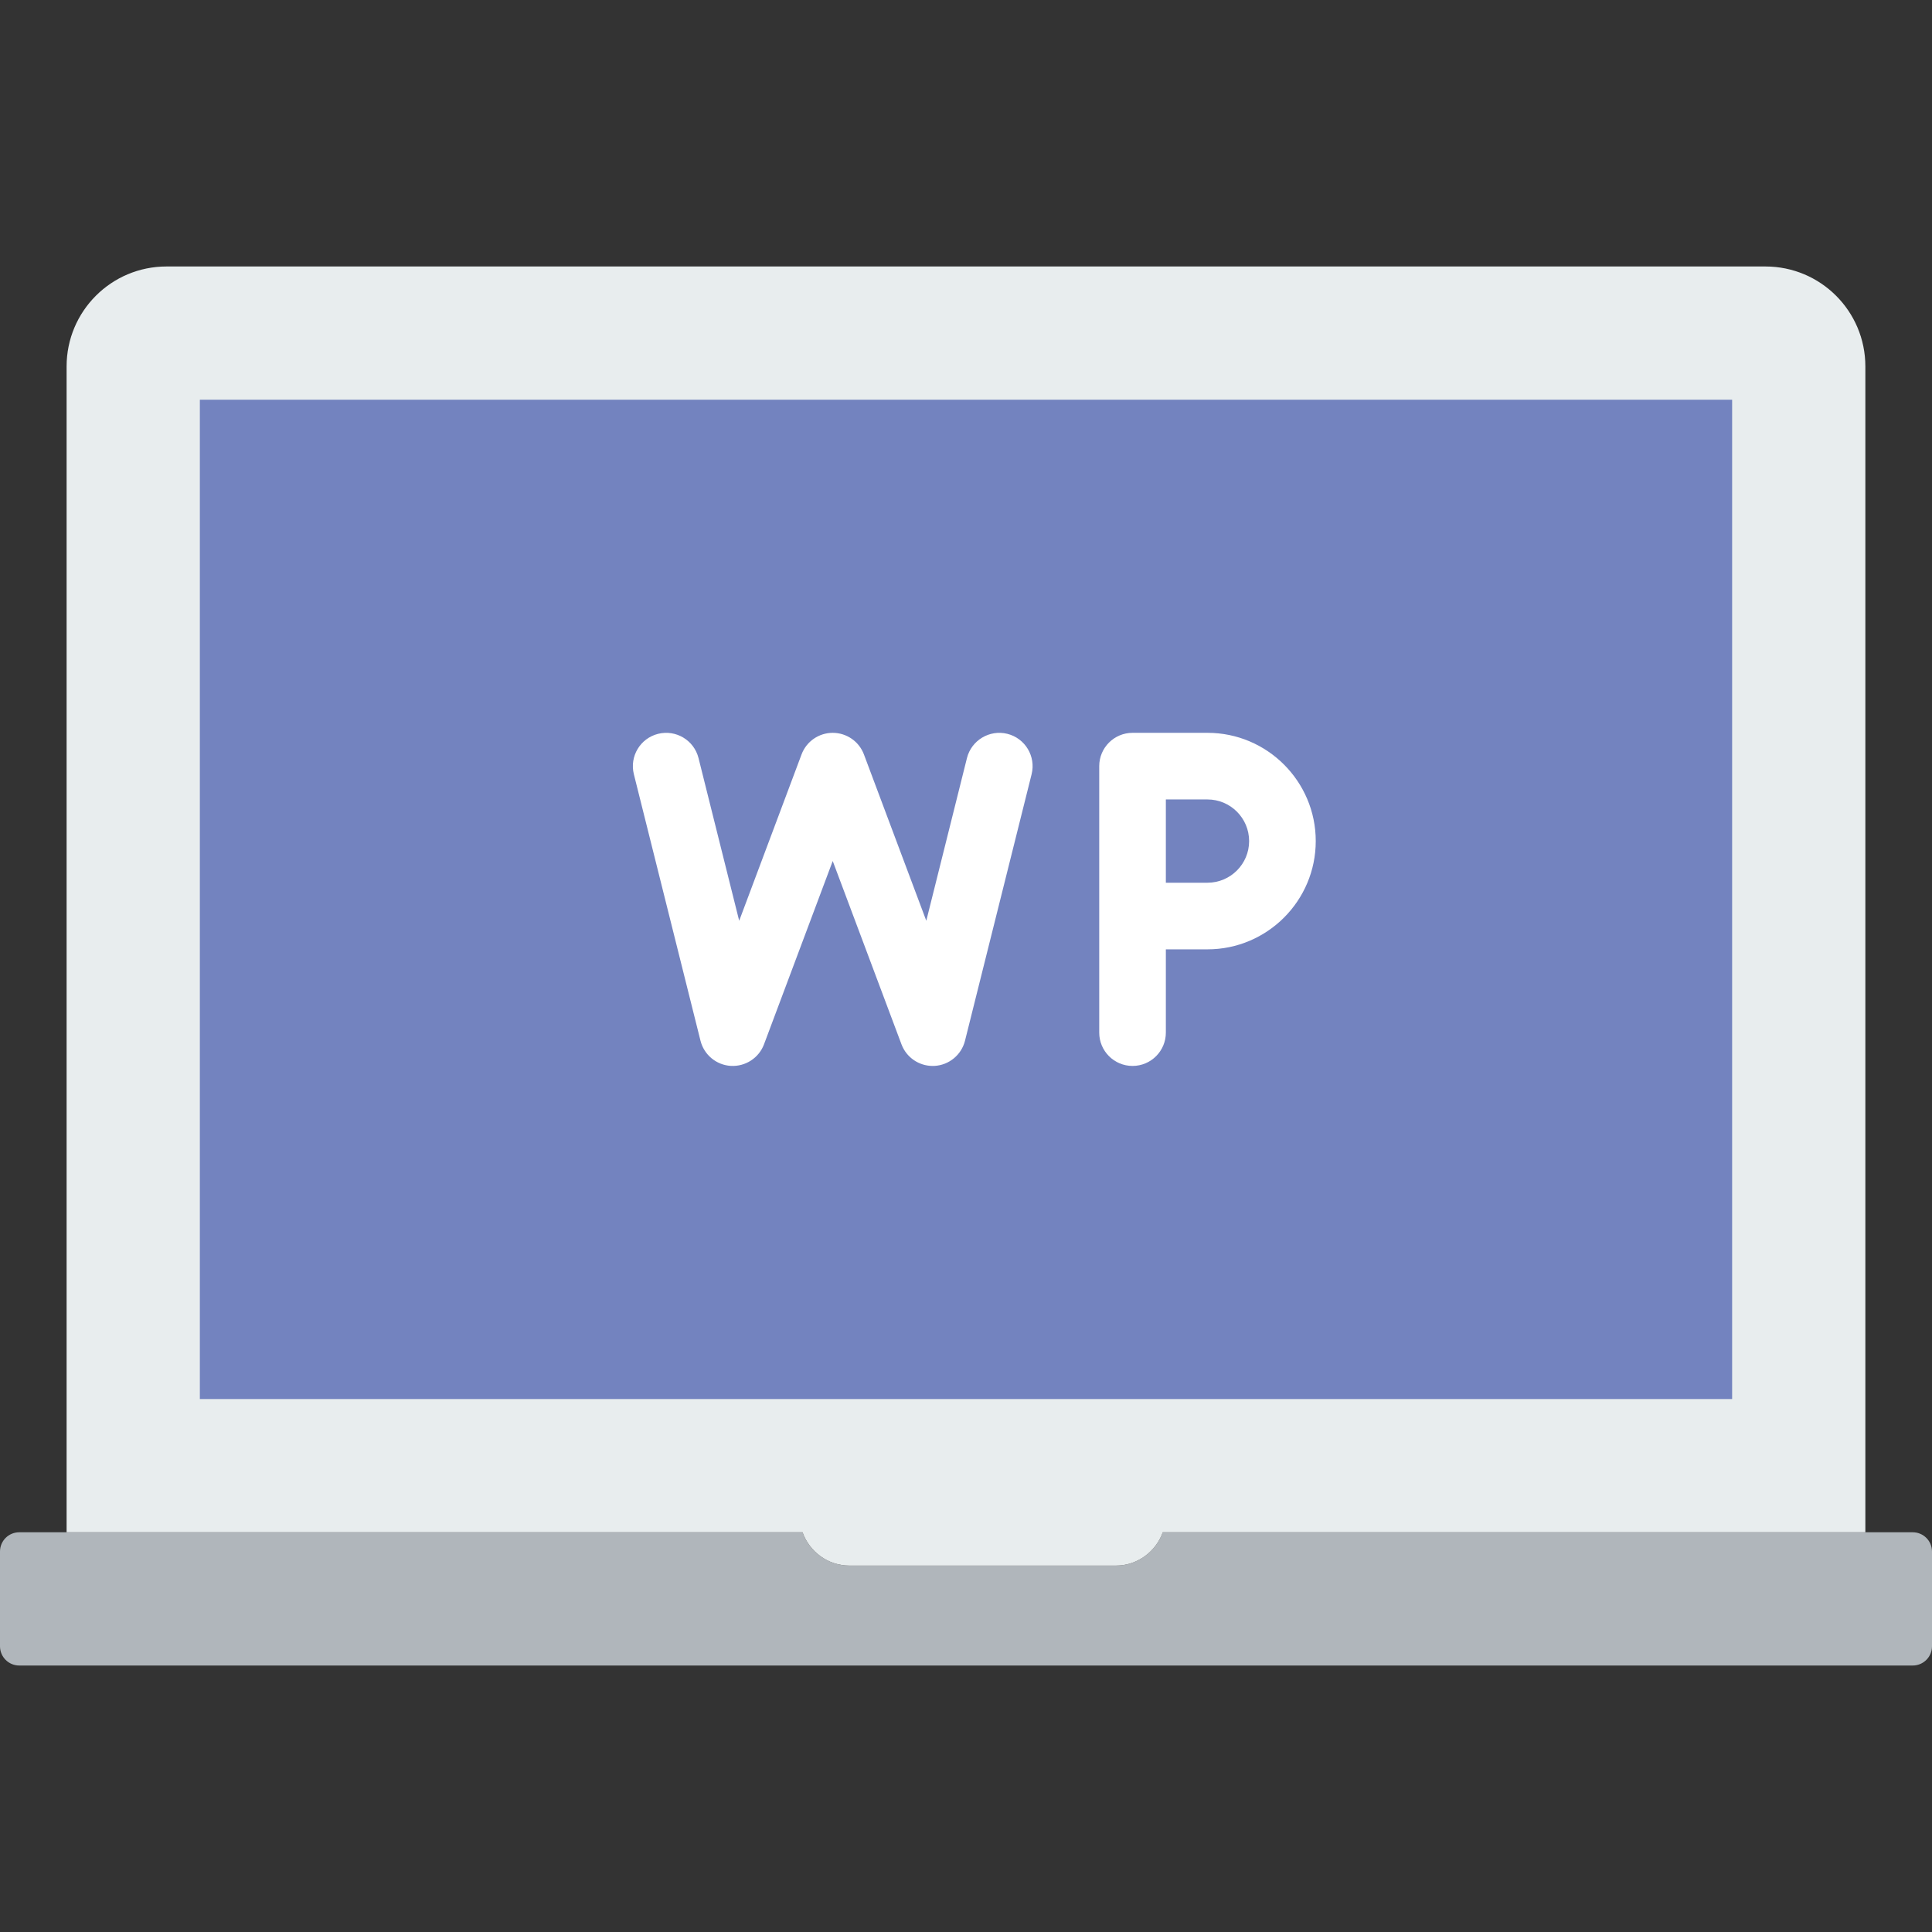
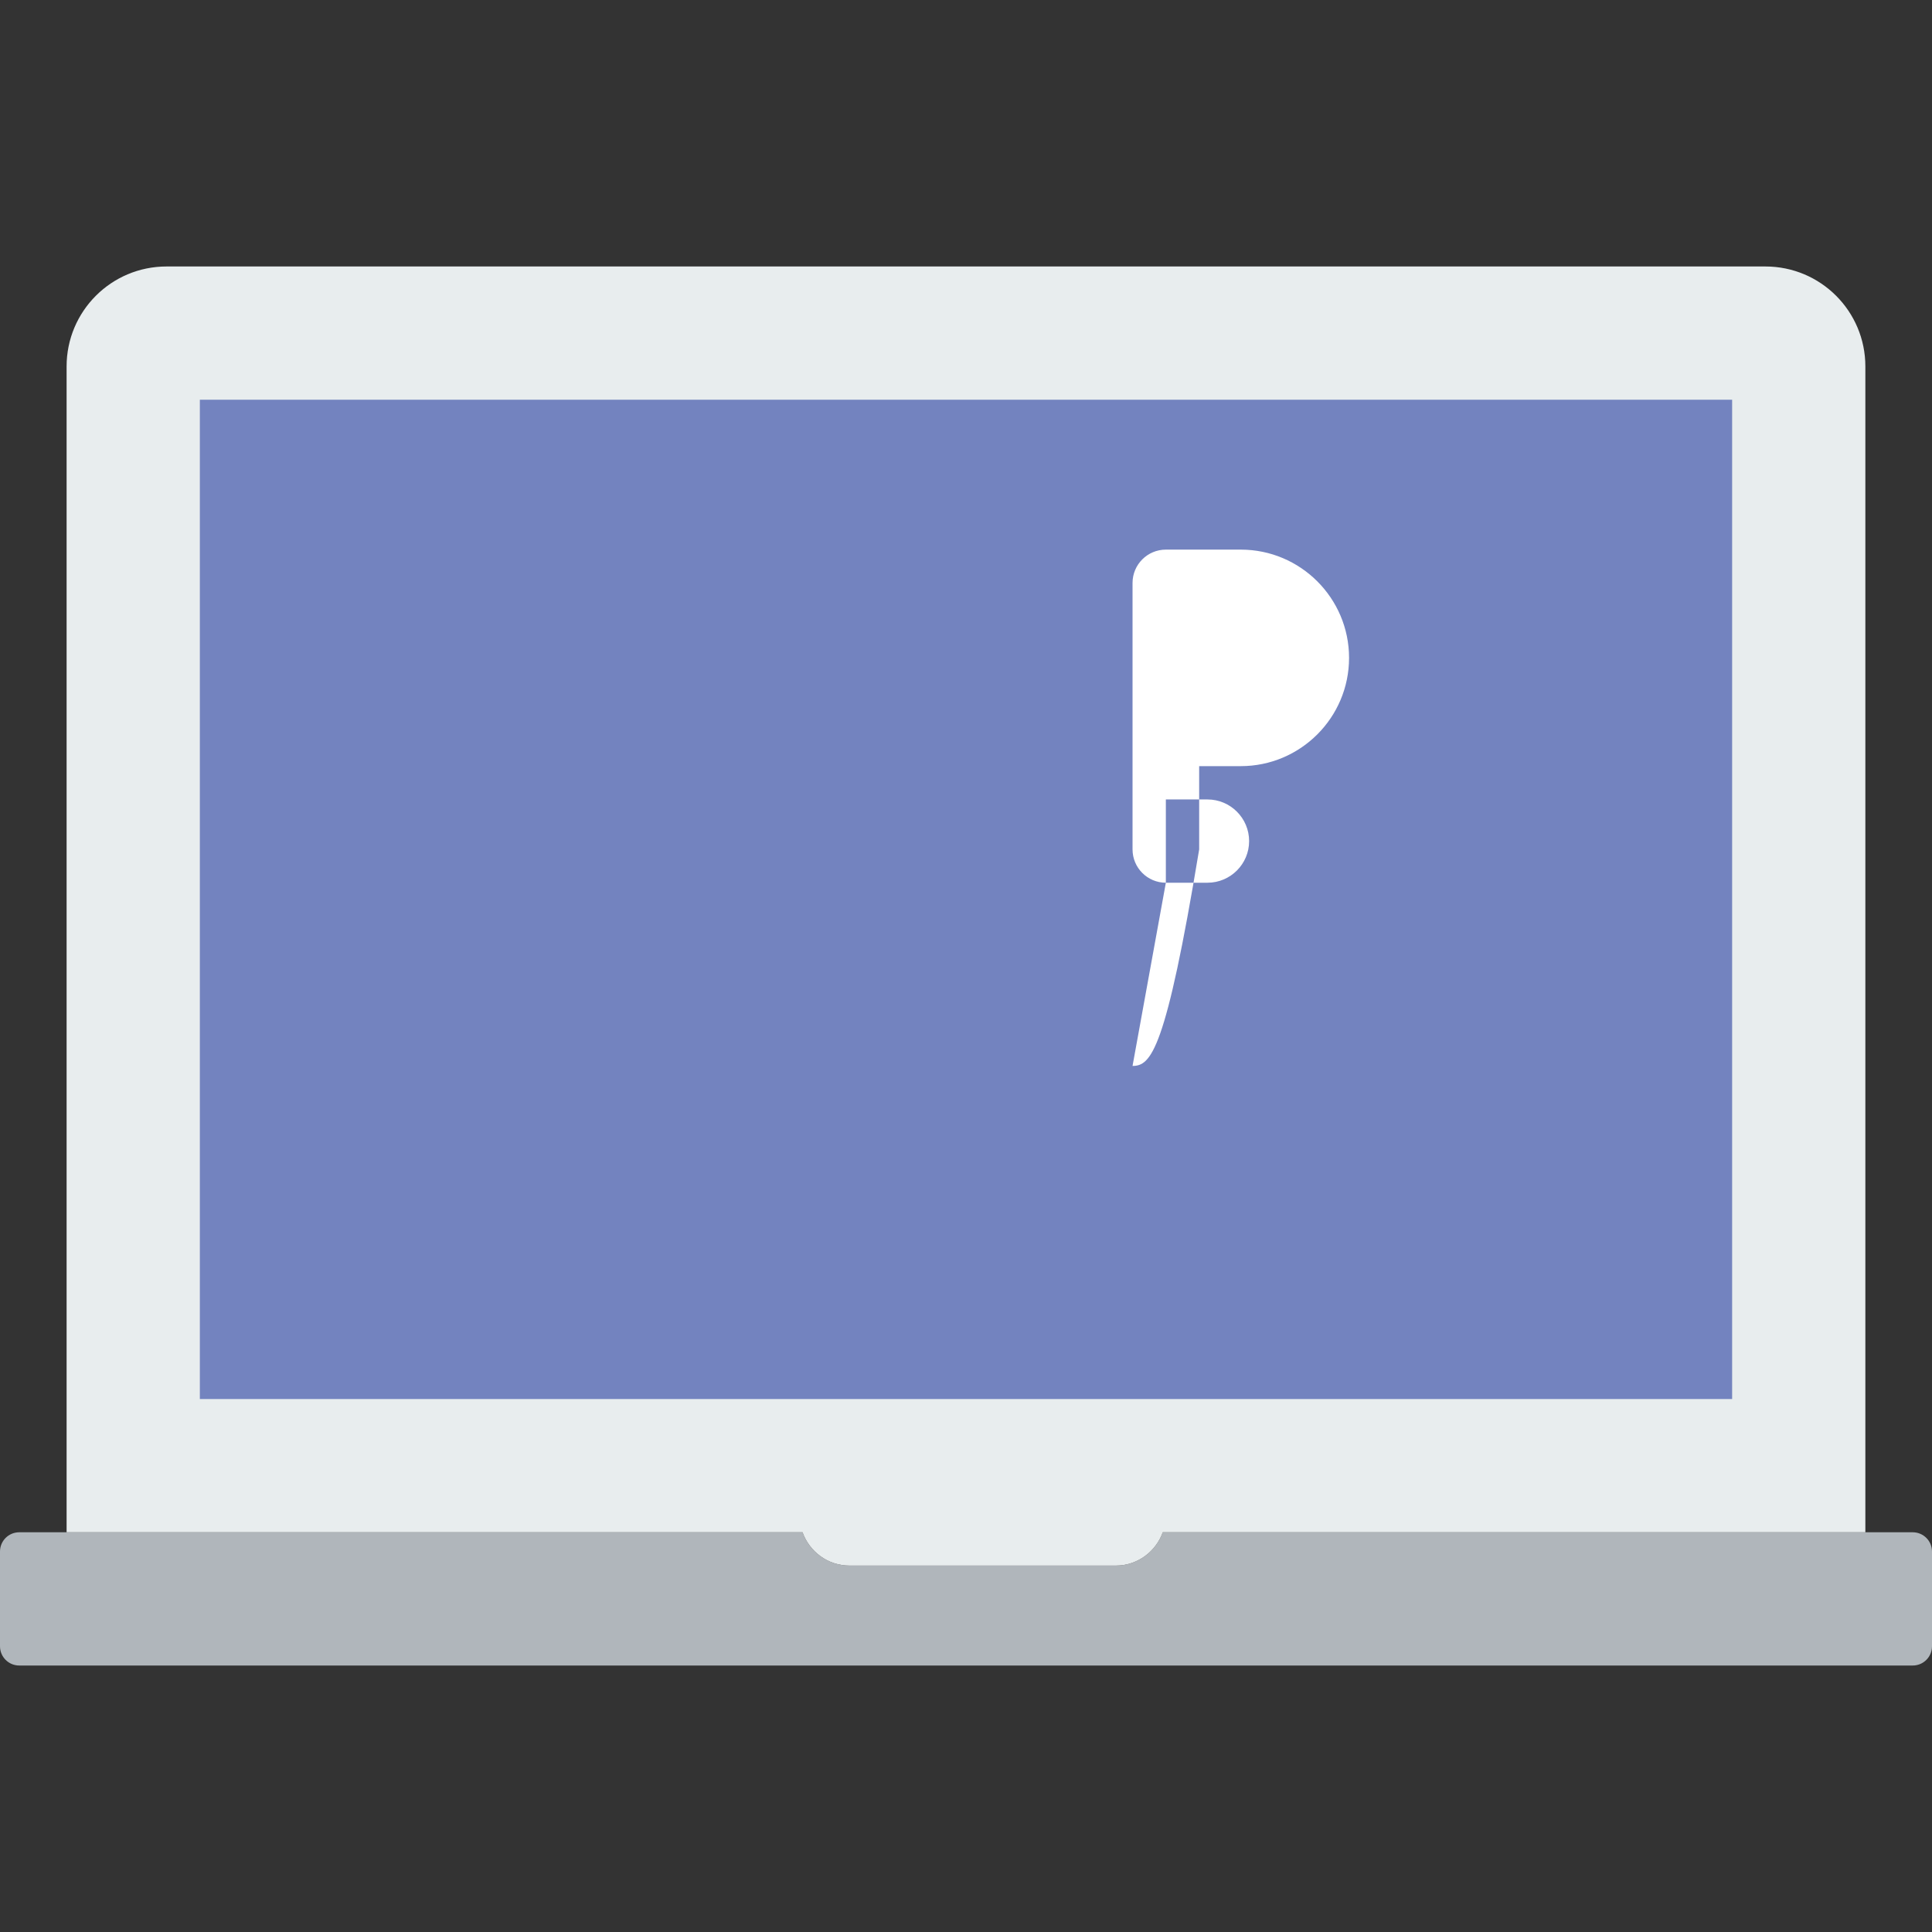
<svg xmlns="http://www.w3.org/2000/svg" height="800px" width="800px" version="1.1" id="Layer_1" viewBox="0 0 512 512" xml:space="preserve">
  <rect x="0" y="0" width="512" height="512" fill="#333333" stroke="none" />
  <g>
    <path style="fill:#B0B6BB;" d="M308.145,406.069c-1.836,5.12-6.691,8.828-12.42,8.828h-70.621c-5.729,0-10.593-3.708-12.429-8.828   H5.102c-2.825,0-5.102,2.286-5.102,5.102v25.106c0,2.816,2.278,5.102,5.102,5.102h501.795c2.816,0,5.102-2.286,5.102-5.102v-25.106   c0-2.816-2.286-5.102-5.102-5.102H308.145z" />
    <path style="fill:#E8EDEE;" d="M212.678,406.069c1.836,5.12,6.691,8.828,12.42,8.828h70.621c5.729,0,10.593-3.708,12.429-8.828   H494.34V97.103c0-14.627-11.855-26.483-26.483-26.483H44.133c-14.627,0-26.483,11.855-26.483,26.483v308.966H212.678z" />
    <polygon style="fill:#7383BF;" points="52.963,370.759 459.032,370.759 459.032,105.931 52.963,105.931  " />
    <g>
-       <path style="fill:#FFFFFF;" d="M308.963,233.931h11.034c6.082,0,11.034-4.952,11.034-11.034s-4.952-11.034-11.034-11.034h-11.034    V233.931z M300.135,282.483c-4.873,0-8.828-3.955-8.828-8.828v-70.621c0-4.873,3.955-8.828,8.828-8.828h19.862    c15.819,0,28.69,12.871,28.69,28.69s-12.871,28.69-28.69,28.69h-11.034v22.069C308.963,278.528,305.008,282.483,300.135,282.483    L300.135,282.483z" />
-       <path style="fill:#FFFFFF;" d="M247.165,282.483c-3.663,0-6.965-2.269-8.263-5.729l-18.22-48.578l-18.211,48.578    c-1.359,3.619-4.917,5.923-8.766,5.72c-3.866-0.221-7.124-2.931-8.068-6.674l-17.655-70.621    c-1.183-4.732,1.695-9.525,6.426-10.708c4.732-1.174,9.516,1.695,10.708,6.418l10.778,43.123l16.525-44.076    c1.289-3.443,4.582-5.729,8.263-5.729c3.681,0,6.983,2.286,8.271,5.729l16.525,44.076l10.778-43.123    c1.192-4.723,6.003-7.592,10.708-6.418c4.732,1.183,7.601,5.976,6.426,10.708L255.737,275.8c-0.945,3.743-4.202,6.453-8.068,6.674    C247.501,282.483,247.333,282.483,247.165,282.483" />
+       <path style="fill:#FFFFFF;" d="M308.963,233.931h11.034c6.082,0,11.034-4.952,11.034-11.034s-4.952-11.034-11.034-11.034h-11.034    V233.931z c-4.873,0-8.828-3.955-8.828-8.828v-70.621c0-4.873,3.955-8.828,8.828-8.828h19.862    c15.819,0,28.69,12.871,28.69,28.69s-12.871,28.69-28.69,28.69h-11.034v22.069C308.963,278.528,305.008,282.483,300.135,282.483    L300.135,282.483z" />
    </g>
  </g>
</svg>